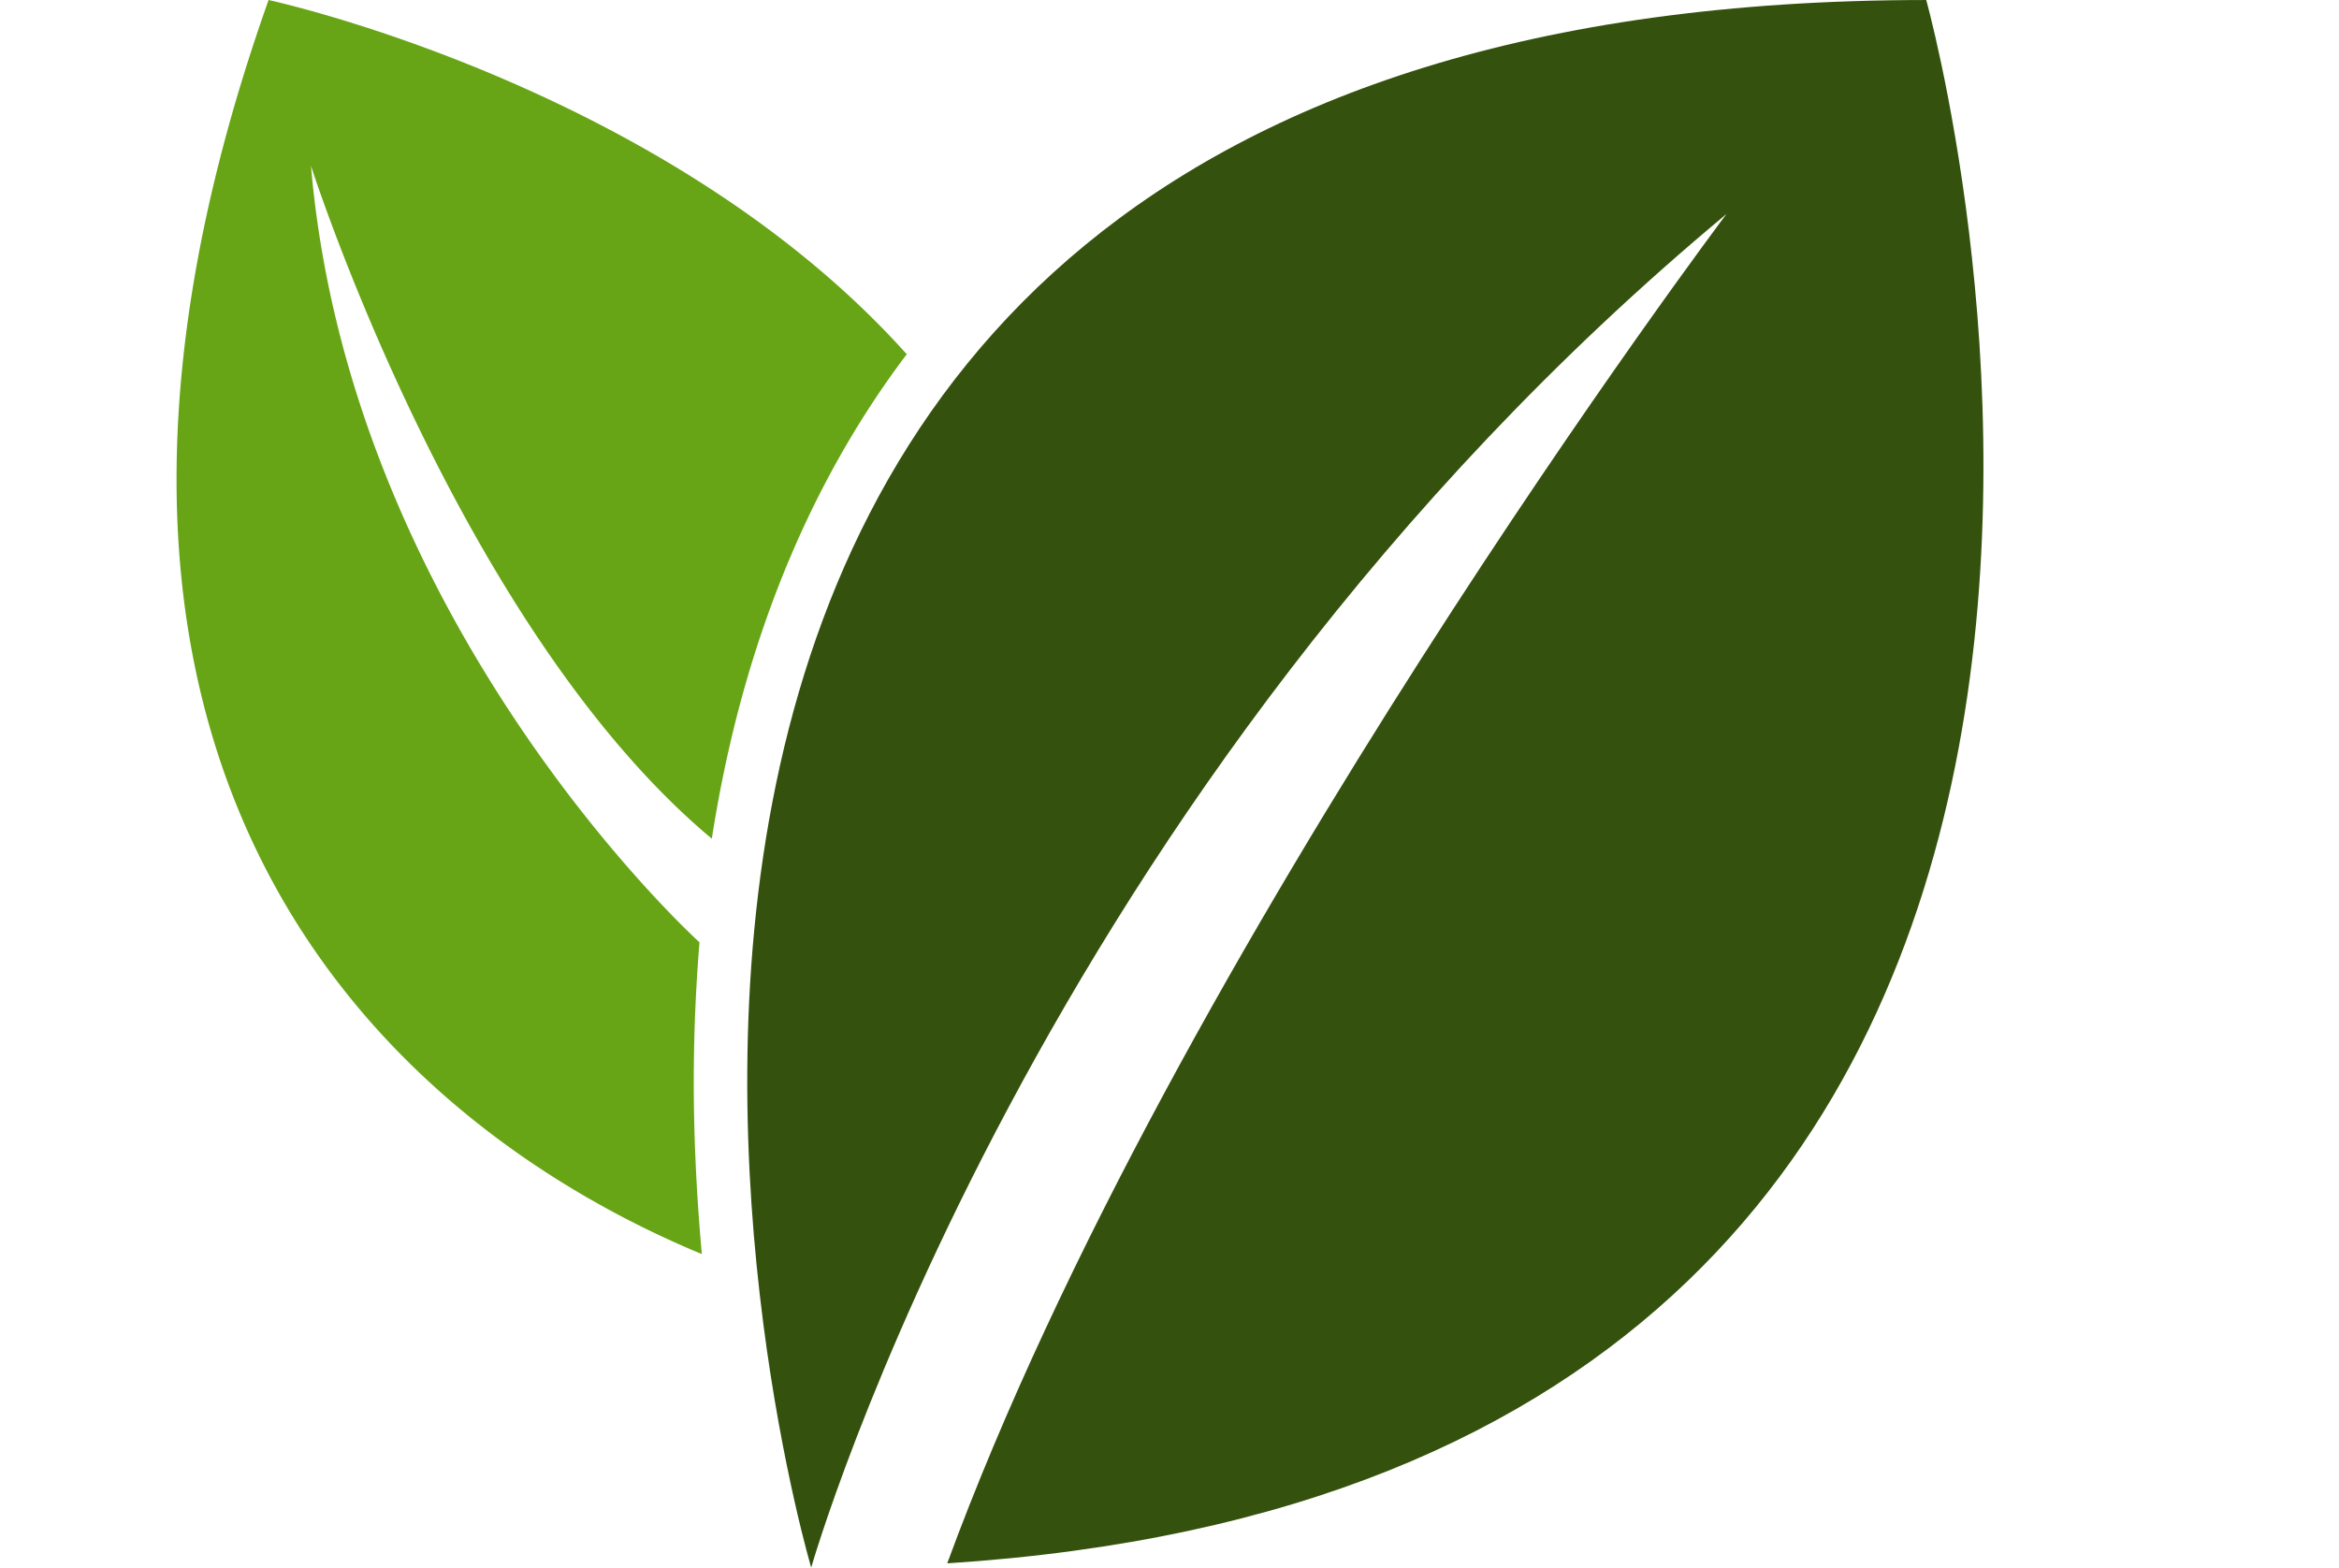
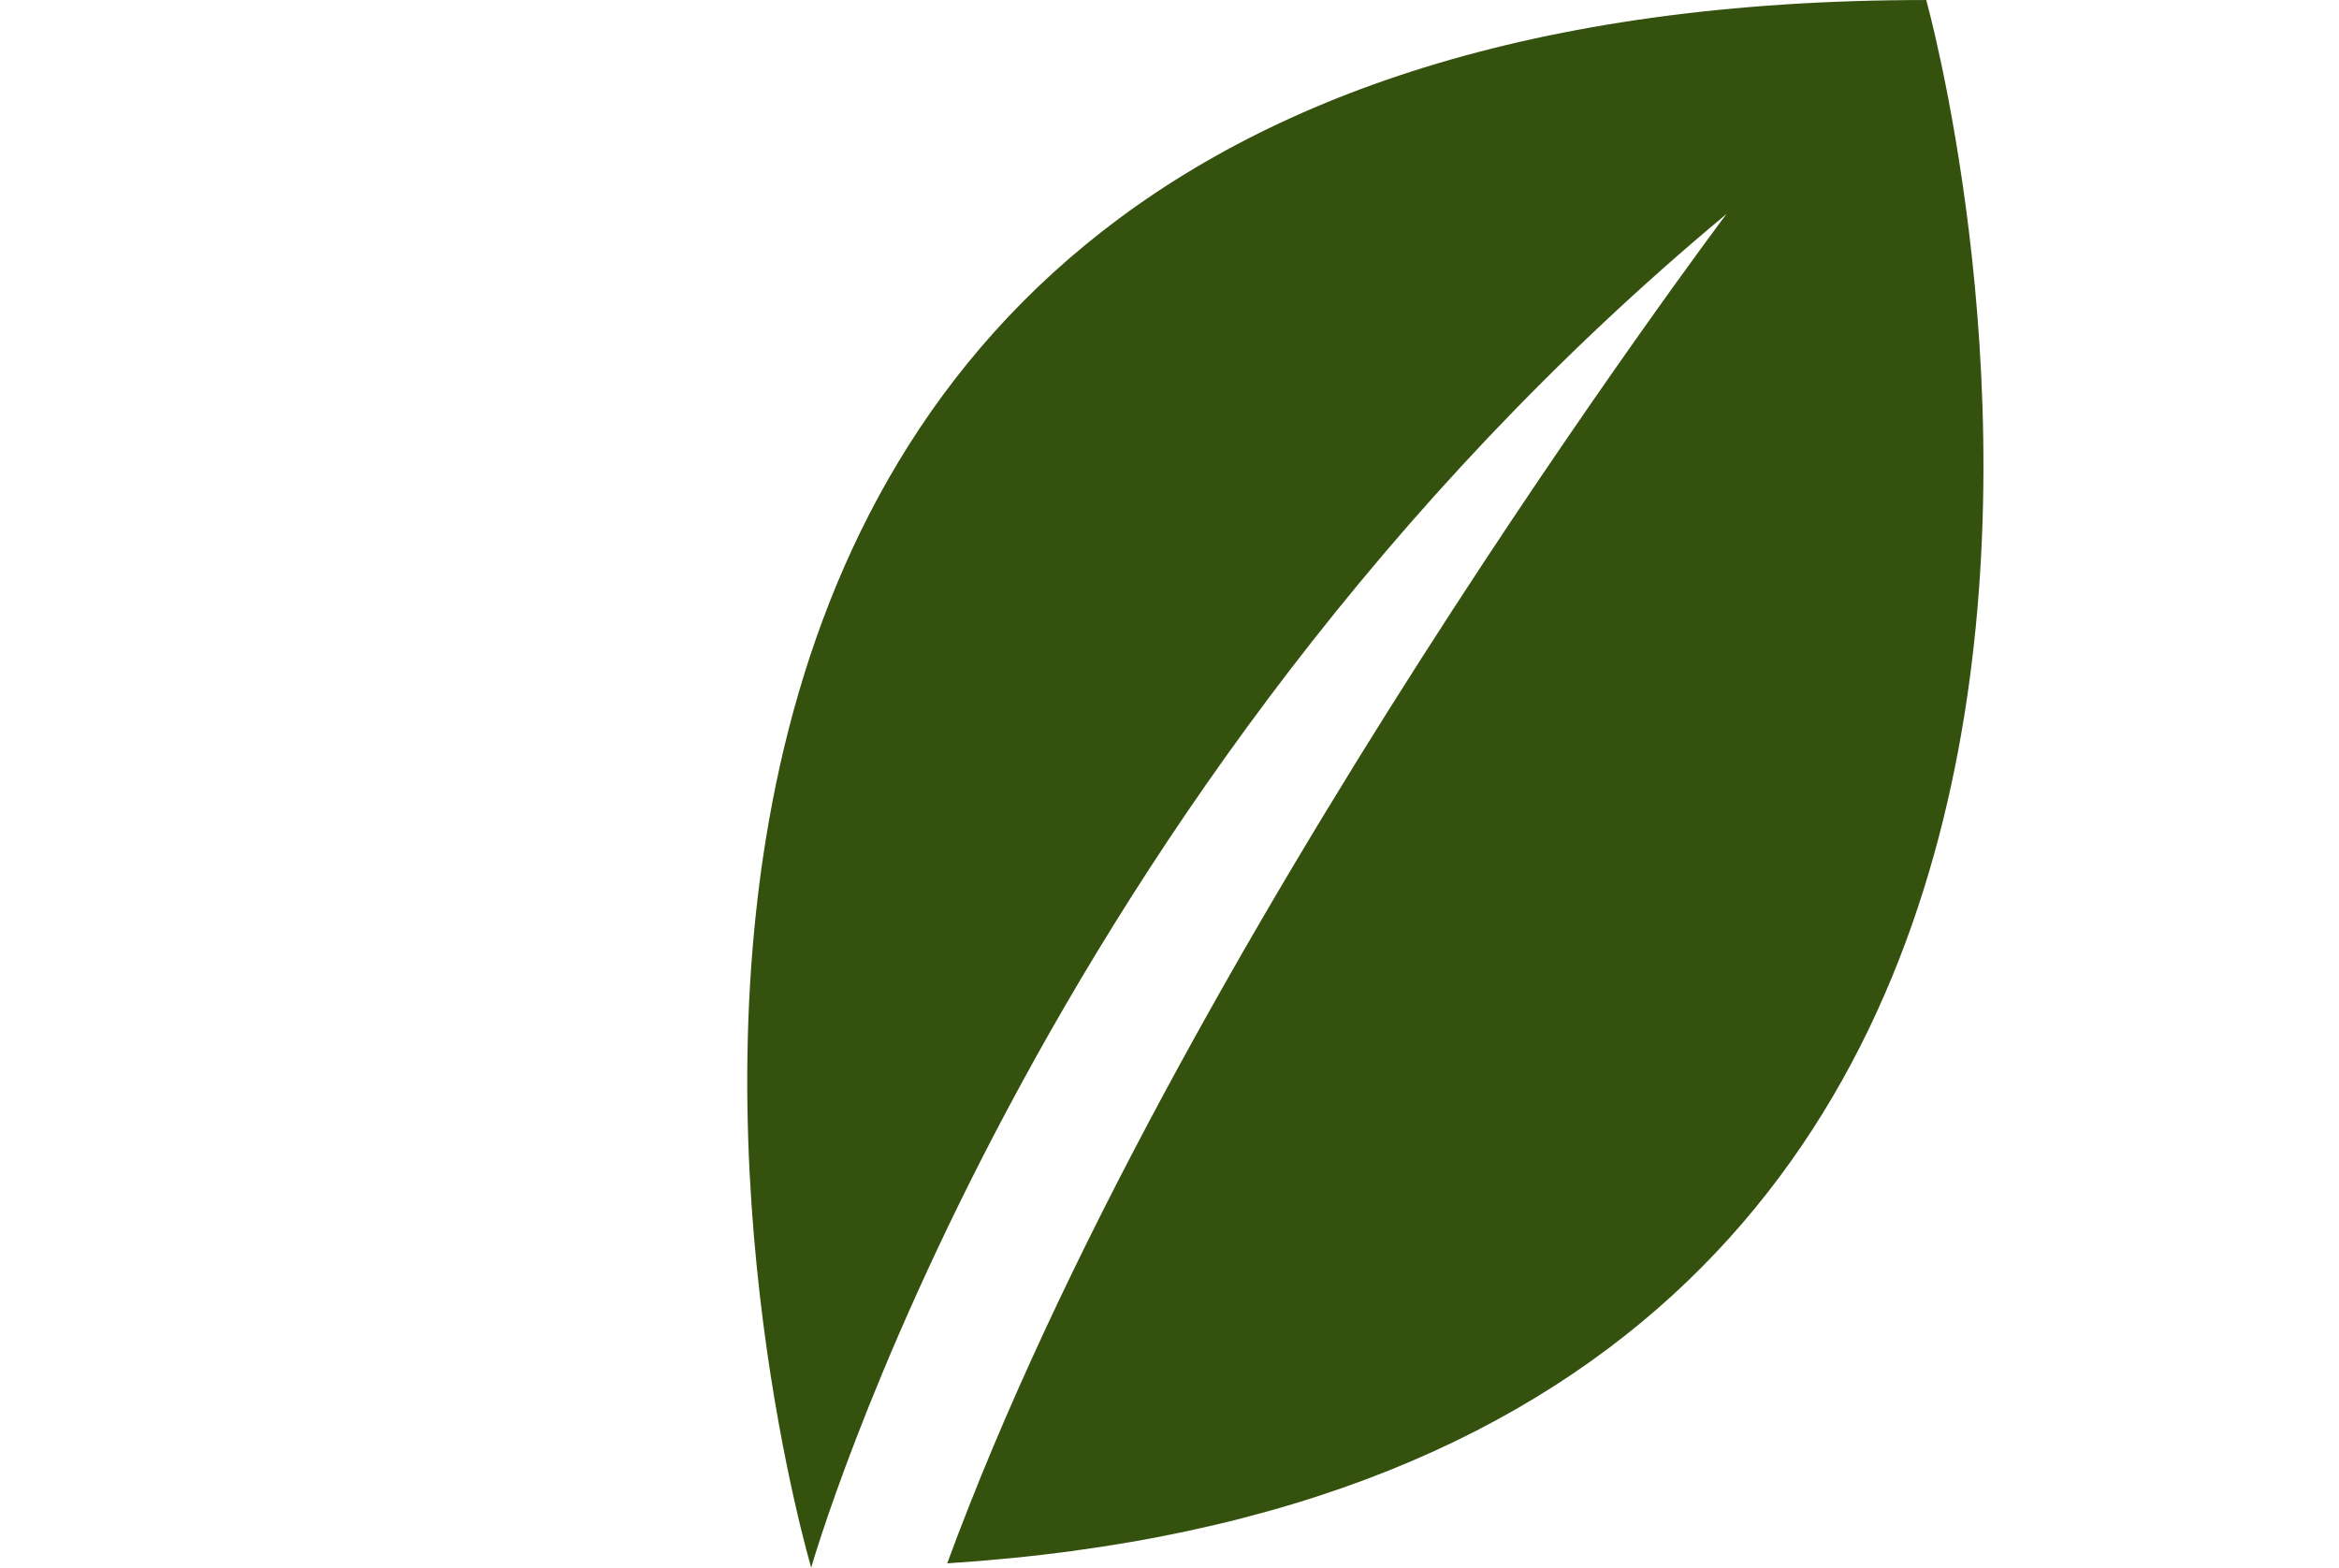
<svg xmlns="http://www.w3.org/2000/svg" fill="#000000" height="1665.8" preserveAspectRatio="xMidYMid meet" version="1" viewBox="-147.6 167.1 2485.4 1665.8" width="2485.4" zoomAndPan="magnify">
  <g>
    <g id="change1_1">
      <path d="M1899.19,167.12c-1679.4,0-1184.81,1665.76-1184.81,1665.76S949.53,1007.78,1687,394.43c0,0-588.47,781.26-828.08,1433.93C2337.84,1733.29,1899.19,167.12,1899.19,167.12Z" fill="#34520d" />
    </g>
    <g id="change2_1">
-       <path d="M137.79,167.12C-147.56,971.27,248.31,1354.35,598.17,1499.76c-3-33.41-5.45-68.47-6.92-104.83a1826.74,1826.74,0,0,1,4.43-226.51h0s-370.85-335-412.83-825.1c0,0,156.64,490.12,425.92,715h0q6.72-43.1,15.76-84.53c35.69-163.18,98.84-306.3,187.69-425.36,1.22-1.64,2.48-3.26,3.71-4.89C559.92,258,137.79,167.12,137.79,167.12Z" fill="#67a516" />
-     </g>
+       </g>
  </g>
</svg>